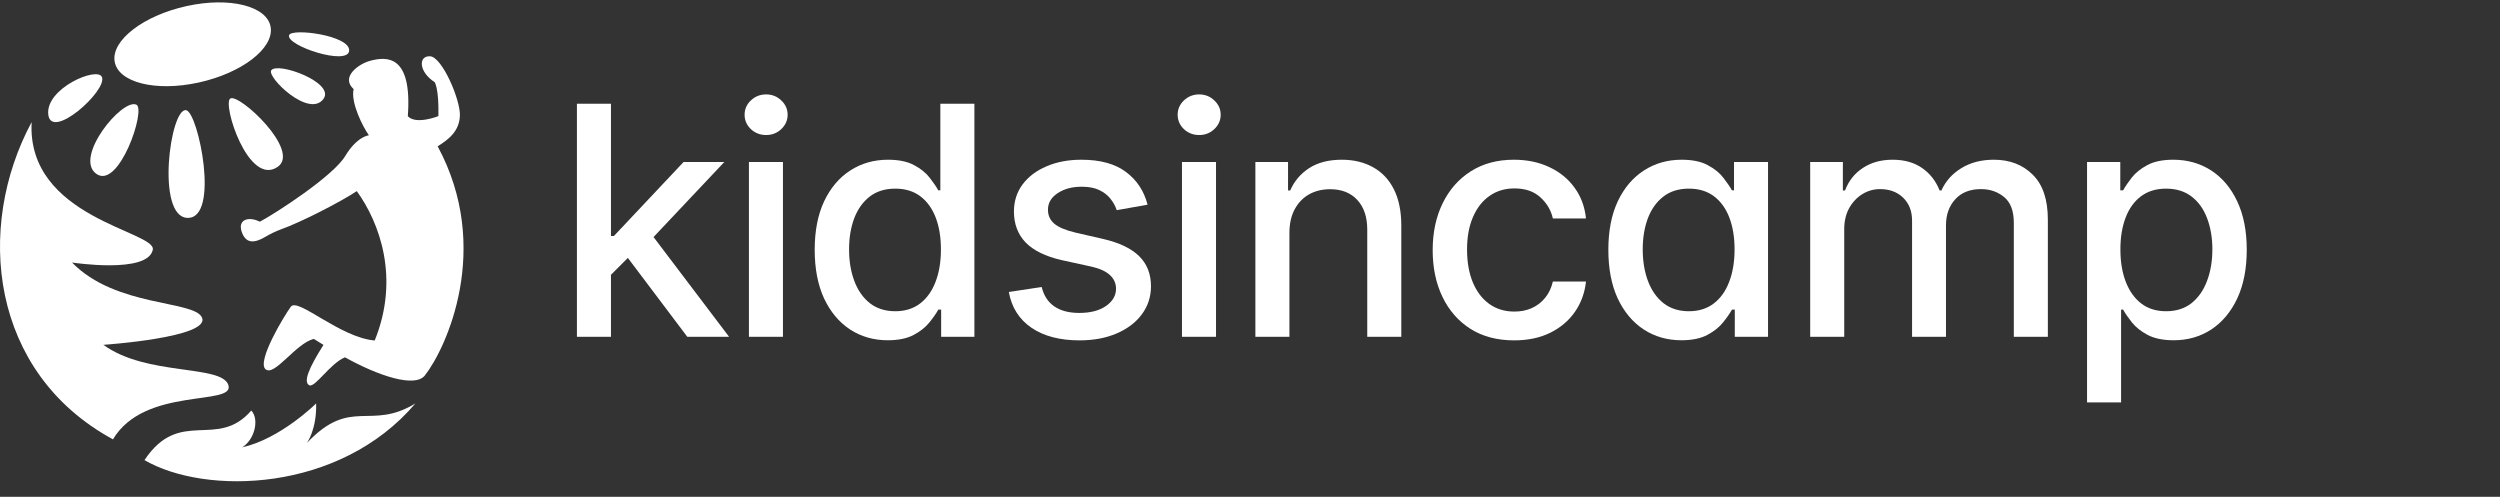
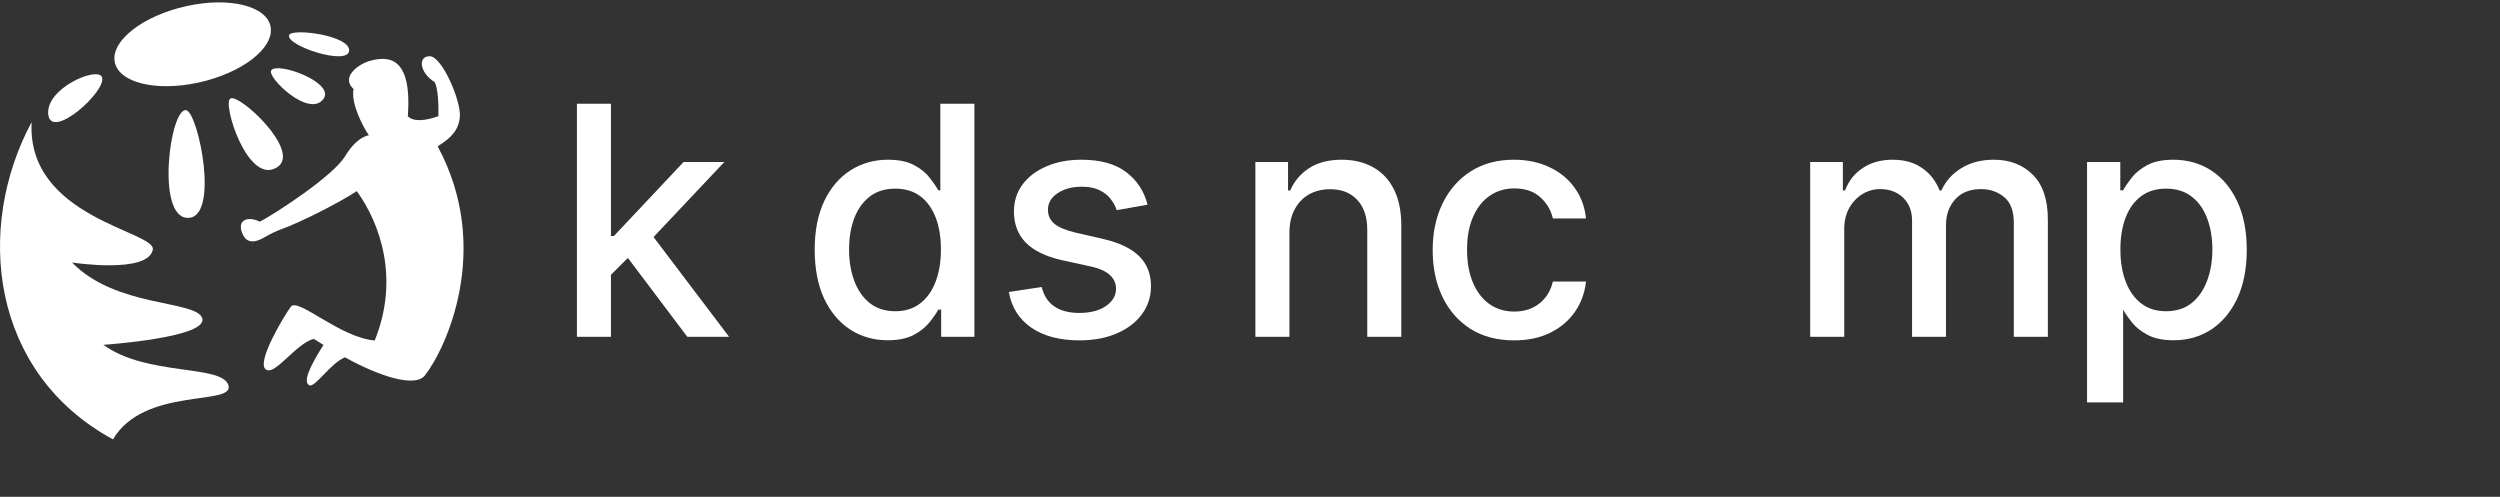
<svg xmlns="http://www.w3.org/2000/svg" width="156" height="31" viewBox="0 0 156 31" fill="none">
  <rect x="0" y="0" width="156" height="31" fill="#333333" stroke="none" />
  <path d="M1.974 7.62C1.655 13.619 9.777 14.423 9.534 15.588C9.216 17.108 4.494 16.381 4.494 16.381C7.21 19.177 12.087 18.728 12.598 19.805C13.195 21.062 6.451 21.517 6.451 21.517C9.149 23.486 13.808 22.734 14.248 24.02C14.708 25.368 9.019 24.084 7.05 27.416C-0.622 23.252 -1.564 14.201 1.974 7.62Z" fill="white" />
  <path d="M27.31 9.131C27.966 8.716 28.668 8.206 28.698 7.205C28.727 6.204 27.586 3.558 26.841 3.512C26.097 3.467 26.113 4.477 27.126 5.128C27.126 5.128 27.396 5.532 27.356 7.245C27.356 7.245 25.968 7.806 25.448 7.252C25.736 3.36 24.1 3.527 23.093 3.795C22.394 3.981 21.23 4.801 22.066 5.559C21.875 6.387 22.614 7.869 23.02 8.443C23.02 8.443 22.293 8.49 21.538 9.742C20.784 10.993 17.191 13.318 16.214 13.834C15.533 13.487 14.769 13.677 15.11 14.54C15.378 15.216 15.897 15.162 16.526 14.797C16.853 14.6 17.198 14.435 17.555 14.303C18.726 13.888 21.191 12.637 22.264 11.926C23.696 13.905 24.957 17.365 23.382 21.247C21.223 21.07 18.584 18.549 18.15 19.137C17.717 19.726 16.019 22.542 16.566 23.036C17.112 23.53 18.437 21.443 19.578 21.146C19.725 21.234 19.935 21.367 20.185 21.521C19.249 23 18.925 23.826 19.291 24.036C19.638 24.238 20.592 22.682 21.526 22.296C23.589 23.443 25.887 24.22 26.511 23.428C27.838 21.747 30.744 15.484 27.31 9.131Z" fill="white" />
  <path d="M16.89 1.701C16.688 0.382 14.343 -0.213 11.654 0.377C8.964 0.966 6.947 2.508 7.152 3.827C7.358 5.146 9.699 5.739 12.389 5.152C15.079 4.565 17.094 3.02 16.89 1.701Z" fill="white" />
  <path d="M6.362 4.809C6.083 4.128 2.818 5.517 3.013 7.154C3.209 8.791 6.705 5.651 6.362 4.809Z" fill="white" />
-   <path d="M8.506 6.529C7.613 6.133 4.61 9.801 5.994 10.836C7.41 11.896 9.138 6.807 8.506 6.529Z" fill="white" />
  <path d="M11.613 6.875C10.614 6.719 9.722 13.517 11.688 13.595C13.751 13.676 12.373 6.995 11.613 6.875Z" fill="white" />
  <path d="M14.369 6.149C13.859 6.478 15.503 11.675 17.33 10.41C18.787 9.401 14.911 5.799 14.369 6.149Z" fill="white" />
  <path d="M16.932 4.38C16.604 4.783 19.298 7.418 20.189 6.163C20.909 5.157 17.364 3.85 16.932 4.38Z" fill="white" />
  <path d="M18.039 2.194C17.829 2.847 21.713 4.127 21.787 3.165C21.86 2.203 18.187 1.737 18.039 2.194Z" fill="white" />
-   <path d="M9.015 28.711C11.226 25.396 13.543 28.092 15.681 25.617C16.214 26.192 15.858 27.473 15.105 27.916C17.505 27.385 19.727 25.175 19.727 25.175C19.771 26.81 19.149 27.643 19.149 27.643C21.904 24.733 23.094 26.899 25.92 25.175C21.19 30.744 12.817 30.918 9.015 28.711Z" fill="white" />
  <path d="M37.953 17.318L37.939 14.726H38.308L42.655 10.109H45.197L40.24 15.365H39.906L37.953 17.318ZM36 21.018V6.473H38.124V21.018H36ZM42.889 21.018L38.983 15.834L40.446 14.349L45.496 21.018H42.889Z" fill="white" />
-   <path d="M46.733 21.018V10.109H48.856V21.018H46.733ZM47.805 8.426C47.436 8.426 47.119 8.303 46.854 8.057C46.593 7.806 46.463 7.508 46.463 7.162C46.463 6.812 46.593 6.513 46.854 6.267C47.119 6.016 47.436 5.891 47.805 5.891C48.175 5.891 48.489 6.016 48.75 6.267C49.015 6.513 49.148 6.812 49.148 7.162C49.148 7.508 49.015 7.806 48.75 8.057C48.489 8.303 48.175 8.426 47.805 8.426Z" fill="white" />
  <path d="M55.397 21.232C54.516 21.232 53.73 21.007 53.039 20.557C52.353 20.102 51.813 19.456 51.42 18.618C51.032 17.775 50.837 16.764 50.837 15.585C50.837 14.406 51.034 13.398 51.427 12.56C51.825 11.722 52.369 11.08 53.06 10.635C53.752 10.19 54.535 9.967 55.411 9.967C56.088 9.967 56.633 10.081 57.045 10.308C57.462 10.531 57.783 10.791 58.011 11.089C58.243 11.388 58.423 11.651 58.55 11.878H58.678V6.473H60.802V21.018H58.728V19.321H58.55C58.423 19.553 58.238 19.818 57.996 20.116C57.76 20.415 57.433 20.675 57.016 20.898C56.6 21.12 56.06 21.232 55.397 21.232ZM55.866 19.421C56.477 19.421 56.993 19.259 57.414 18.938C57.84 18.611 58.162 18.159 58.38 17.581C58.603 17.003 58.714 16.331 58.714 15.564C58.714 14.806 58.605 14.143 58.387 13.575C58.169 13.007 57.85 12.564 57.428 12.247C57.007 11.93 56.486 11.771 55.866 11.771C55.227 11.771 54.694 11.937 54.268 12.268C53.842 12.6 53.52 13.052 53.302 13.625C53.089 14.198 52.982 14.844 52.982 15.564C52.982 16.293 53.091 16.949 53.309 17.531C53.527 18.114 53.849 18.575 54.275 18.916C54.706 19.252 55.236 19.421 55.866 19.421Z" fill="white" />
  <path d="M71.608 12.773L69.683 13.114C69.602 12.867 69.475 12.633 69.299 12.411C69.129 12.188 68.897 12.006 68.603 11.864C68.31 11.722 67.943 11.651 67.502 11.651C66.901 11.651 66.399 11.786 65.997 12.055C65.594 12.32 65.393 12.664 65.393 13.085C65.393 13.45 65.528 13.743 65.798 13.966C66.068 14.188 66.503 14.371 67.105 14.513L68.838 14.911C69.841 15.143 70.59 15.5 71.082 15.983C71.574 16.466 71.821 17.093 71.821 17.865C71.821 18.518 71.631 19.101 71.252 19.612C70.878 20.119 70.355 20.517 69.683 20.805C69.015 21.094 68.241 21.239 67.36 21.239C66.139 21.239 65.142 20.978 64.37 20.457C63.599 19.932 63.125 19.186 62.95 18.22L65.002 17.908C65.13 18.443 65.393 18.848 65.791 19.122C66.189 19.392 66.707 19.527 67.346 19.527C68.042 19.527 68.599 19.383 69.015 19.094C69.432 18.8 69.64 18.443 69.64 18.021C69.64 17.68 69.512 17.394 69.257 17.162C69.006 16.93 68.62 16.755 68.099 16.636L66.252 16.232C65.234 15.999 64.482 15.63 63.994 15.124C63.511 14.617 63.27 13.975 63.27 13.199C63.27 12.555 63.449 11.992 63.809 11.508C64.169 11.026 64.666 10.649 65.301 10.379C65.935 10.105 66.662 9.967 67.481 9.967C68.66 9.967 69.588 10.223 70.265 10.734C70.942 11.241 71.39 11.921 71.608 12.773Z" fill="white" />
-   <path d="M73.755 21.018V10.109H75.879V21.018H73.755ZM74.828 8.426C74.459 8.426 74.141 8.303 73.876 8.057C73.616 7.806 73.486 7.508 73.486 7.162C73.486 6.812 73.616 6.513 73.876 6.267C74.141 6.016 74.459 5.891 74.828 5.891C75.197 5.891 75.512 6.016 75.772 6.267C76.038 6.513 76.17 6.812 76.17 7.162C76.17 7.508 76.038 7.806 75.772 8.057C75.512 8.303 75.197 8.426 74.828 8.426Z" fill="white" />
  <path d="M80.46 14.541V21.018H78.336V10.109H80.374V11.885H80.509C80.76 11.307 81.153 10.843 81.688 10.493C82.228 10.143 82.907 9.967 83.727 9.967C84.47 9.967 85.121 10.124 85.68 10.436C86.238 10.744 86.672 11.203 86.979 11.814C87.287 12.425 87.441 13.18 87.441 14.079V21.018H85.317V14.335C85.317 13.544 85.112 12.927 84.7 12.482C84.288 12.032 83.722 11.807 83.002 11.807C82.51 11.807 82.072 11.913 81.688 12.126C81.309 12.339 81.009 12.652 80.786 13.064C80.568 13.471 80.46 13.963 80.46 14.541Z" fill="white" />
  <path d="M94.484 21.239C93.428 21.239 92.519 21 91.757 20.521C90.999 20.038 90.417 19.373 90.01 18.526C89.603 17.678 89.399 16.707 89.399 15.614C89.399 14.506 89.607 13.528 90.024 12.68C90.441 11.828 91.028 11.163 91.785 10.685C92.543 10.206 93.436 9.967 94.463 9.967C95.291 9.967 96.03 10.121 96.679 10.429C97.328 10.732 97.851 11.158 98.248 11.707C98.651 12.257 98.89 12.898 98.966 13.632H96.899C96.785 13.121 96.525 12.68 96.118 12.311C95.715 11.942 95.175 11.757 94.498 11.757C93.907 11.757 93.388 11.913 92.943 12.226C92.503 12.534 92.159 12.974 91.913 13.547C91.667 14.115 91.544 14.787 91.544 15.564C91.544 16.359 91.665 17.046 91.906 17.624C92.148 18.201 92.489 18.649 92.929 18.966C93.374 19.283 93.897 19.442 94.498 19.442C94.901 19.442 95.266 19.368 95.592 19.222C95.924 19.07 96.201 18.855 96.423 18.575C96.65 18.296 96.809 17.96 96.899 17.567H98.966C98.89 18.272 98.66 18.902 98.277 19.456C97.893 20.01 97.38 20.445 96.736 20.763C96.096 21.08 95.346 21.239 94.484 21.239Z" fill="white" />
-   <path d="M104.921 21.232C104.04 21.232 103.254 21.007 102.563 20.557C101.876 20.102 101.336 19.456 100.943 18.618C100.555 17.775 100.361 16.764 100.361 15.585C100.361 14.406 100.557 13.398 100.95 12.56C101.348 11.722 101.893 11.08 102.584 10.635C103.275 10.19 104.059 9.967 104.935 9.967C105.612 9.967 106.156 10.081 106.568 10.308C106.985 10.531 107.307 10.791 107.534 11.089C107.766 11.388 107.946 11.651 108.074 11.878H108.202V10.109H110.325V21.018H108.251V19.321H108.074C107.946 19.553 107.761 19.818 107.52 20.116C107.283 20.415 106.957 20.675 106.54 20.898C106.123 21.12 105.583 21.232 104.921 21.232ZM105.389 19.421C106 19.421 106.516 19.259 106.938 18.938C107.364 18.611 107.686 18.159 107.903 17.581C108.126 17.003 108.237 16.331 108.237 15.564C108.237 14.806 108.128 14.143 107.911 13.575C107.693 13.007 107.373 12.564 106.952 12.247C106.53 11.93 106.01 11.771 105.389 11.771C104.75 11.771 104.217 11.937 103.791 12.268C103.365 12.6 103.043 13.052 102.825 13.625C102.612 14.198 102.506 14.844 102.506 15.564C102.506 16.293 102.615 16.949 102.832 17.531C103.05 18.114 103.372 18.575 103.798 18.916C104.229 19.252 104.76 19.421 105.389 19.421Z" fill="white" />
  <path d="M112.956 21.018V10.109H114.995V11.885H115.13C115.357 11.284 115.729 10.815 116.245 10.479C116.761 10.138 117.379 9.967 118.098 9.967C118.827 9.967 119.438 10.138 119.931 10.479C120.428 10.82 120.795 11.288 121.032 11.885H121.145C121.406 11.303 121.82 10.838 122.388 10.493C122.956 10.143 123.633 9.967 124.419 9.967C125.409 9.967 126.216 10.277 126.841 10.898C127.471 11.518 127.786 12.453 127.786 13.703V21.018H125.662V13.902C125.662 13.163 125.461 12.628 125.059 12.297C124.656 11.965 124.175 11.8 123.617 11.8C122.925 11.8 122.388 12.013 122.005 12.439C121.621 12.86 121.429 13.402 121.429 14.065V21.018H119.313V13.767C119.313 13.175 119.128 12.699 118.759 12.339C118.389 11.98 117.909 11.8 117.317 11.8C116.915 11.8 116.543 11.906 116.202 12.119C115.866 12.328 115.594 12.619 115.385 12.993C115.182 13.367 115.08 13.8 115.08 14.293V21.018H112.956Z" fill="white" />
-   <path d="M130.232 25.109V10.109H132.306V11.878H132.483C132.607 11.651 132.784 11.388 133.016 11.089C133.248 10.791 133.57 10.531 133.982 10.308C134.394 10.081 134.938 9.967 135.616 9.967C136.496 9.967 137.282 10.19 137.974 10.635C138.665 11.08 139.207 11.722 139.6 12.56C139.998 13.398 140.197 14.406 140.197 15.585C140.197 16.764 140 17.775 139.607 18.618C139.214 19.456 138.674 20.102 137.988 20.557C137.301 21.007 136.518 21.232 135.637 21.232C134.974 21.232 134.432 21.12 134.01 20.898C133.594 20.675 133.267 20.415 133.03 20.116C132.794 19.818 132.611 19.553 132.483 19.321H132.356V25.109H130.232ZM132.313 15.564C132.313 16.331 132.424 17.003 132.647 17.581C132.869 18.159 133.191 18.611 133.613 18.938C134.034 19.259 134.55 19.421 135.161 19.421C135.795 19.421 136.326 19.252 136.752 18.916C137.178 18.575 137.5 18.114 137.718 17.531C137.94 16.949 138.052 16.293 138.052 15.564C138.052 14.844 137.943 14.198 137.725 13.625C137.512 13.052 137.19 12.6 136.759 12.268C136.333 11.937 135.8 11.771 135.161 11.771C134.545 11.771 134.025 11.93 133.599 12.247C133.177 12.564 132.858 13.007 132.64 13.575C132.422 14.143 132.313 14.806 132.313 15.564Z" fill="white" />
+   <path d="M130.232 25.109V10.109H132.306V11.878H132.483C132.607 11.651 132.784 11.388 133.016 11.089C133.248 10.791 133.57 10.531 133.982 10.308C134.394 10.081 134.938 9.967 135.616 9.967C136.496 9.967 137.282 10.19 137.974 10.635C138.665 11.08 139.207 11.722 139.6 12.56C139.998 13.398 140.197 14.406 140.197 15.585C140.197 16.764 140 17.775 139.607 18.618C139.214 19.456 138.674 20.102 137.988 20.557C137.301 21.007 136.518 21.232 135.637 21.232C134.974 21.232 134.432 21.12 134.01 20.898C133.594 20.675 133.267 20.415 133.03 20.116C132.794 19.818 132.611 19.553 132.483 19.321V25.109H130.232ZM132.313 15.564C132.313 16.331 132.424 17.003 132.647 17.581C132.869 18.159 133.191 18.611 133.613 18.938C134.034 19.259 134.55 19.421 135.161 19.421C135.795 19.421 136.326 19.252 136.752 18.916C137.178 18.575 137.5 18.114 137.718 17.531C137.94 16.949 138.052 16.293 138.052 15.564C138.052 14.844 137.943 14.198 137.725 13.625C137.512 13.052 137.19 12.6 136.759 12.268C136.333 11.937 135.8 11.771 135.161 11.771C134.545 11.771 134.025 11.93 133.599 12.247C133.177 12.564 132.858 13.007 132.64 13.575C132.422 14.143 132.313 14.806 132.313 15.564Z" fill="white" />
</svg>